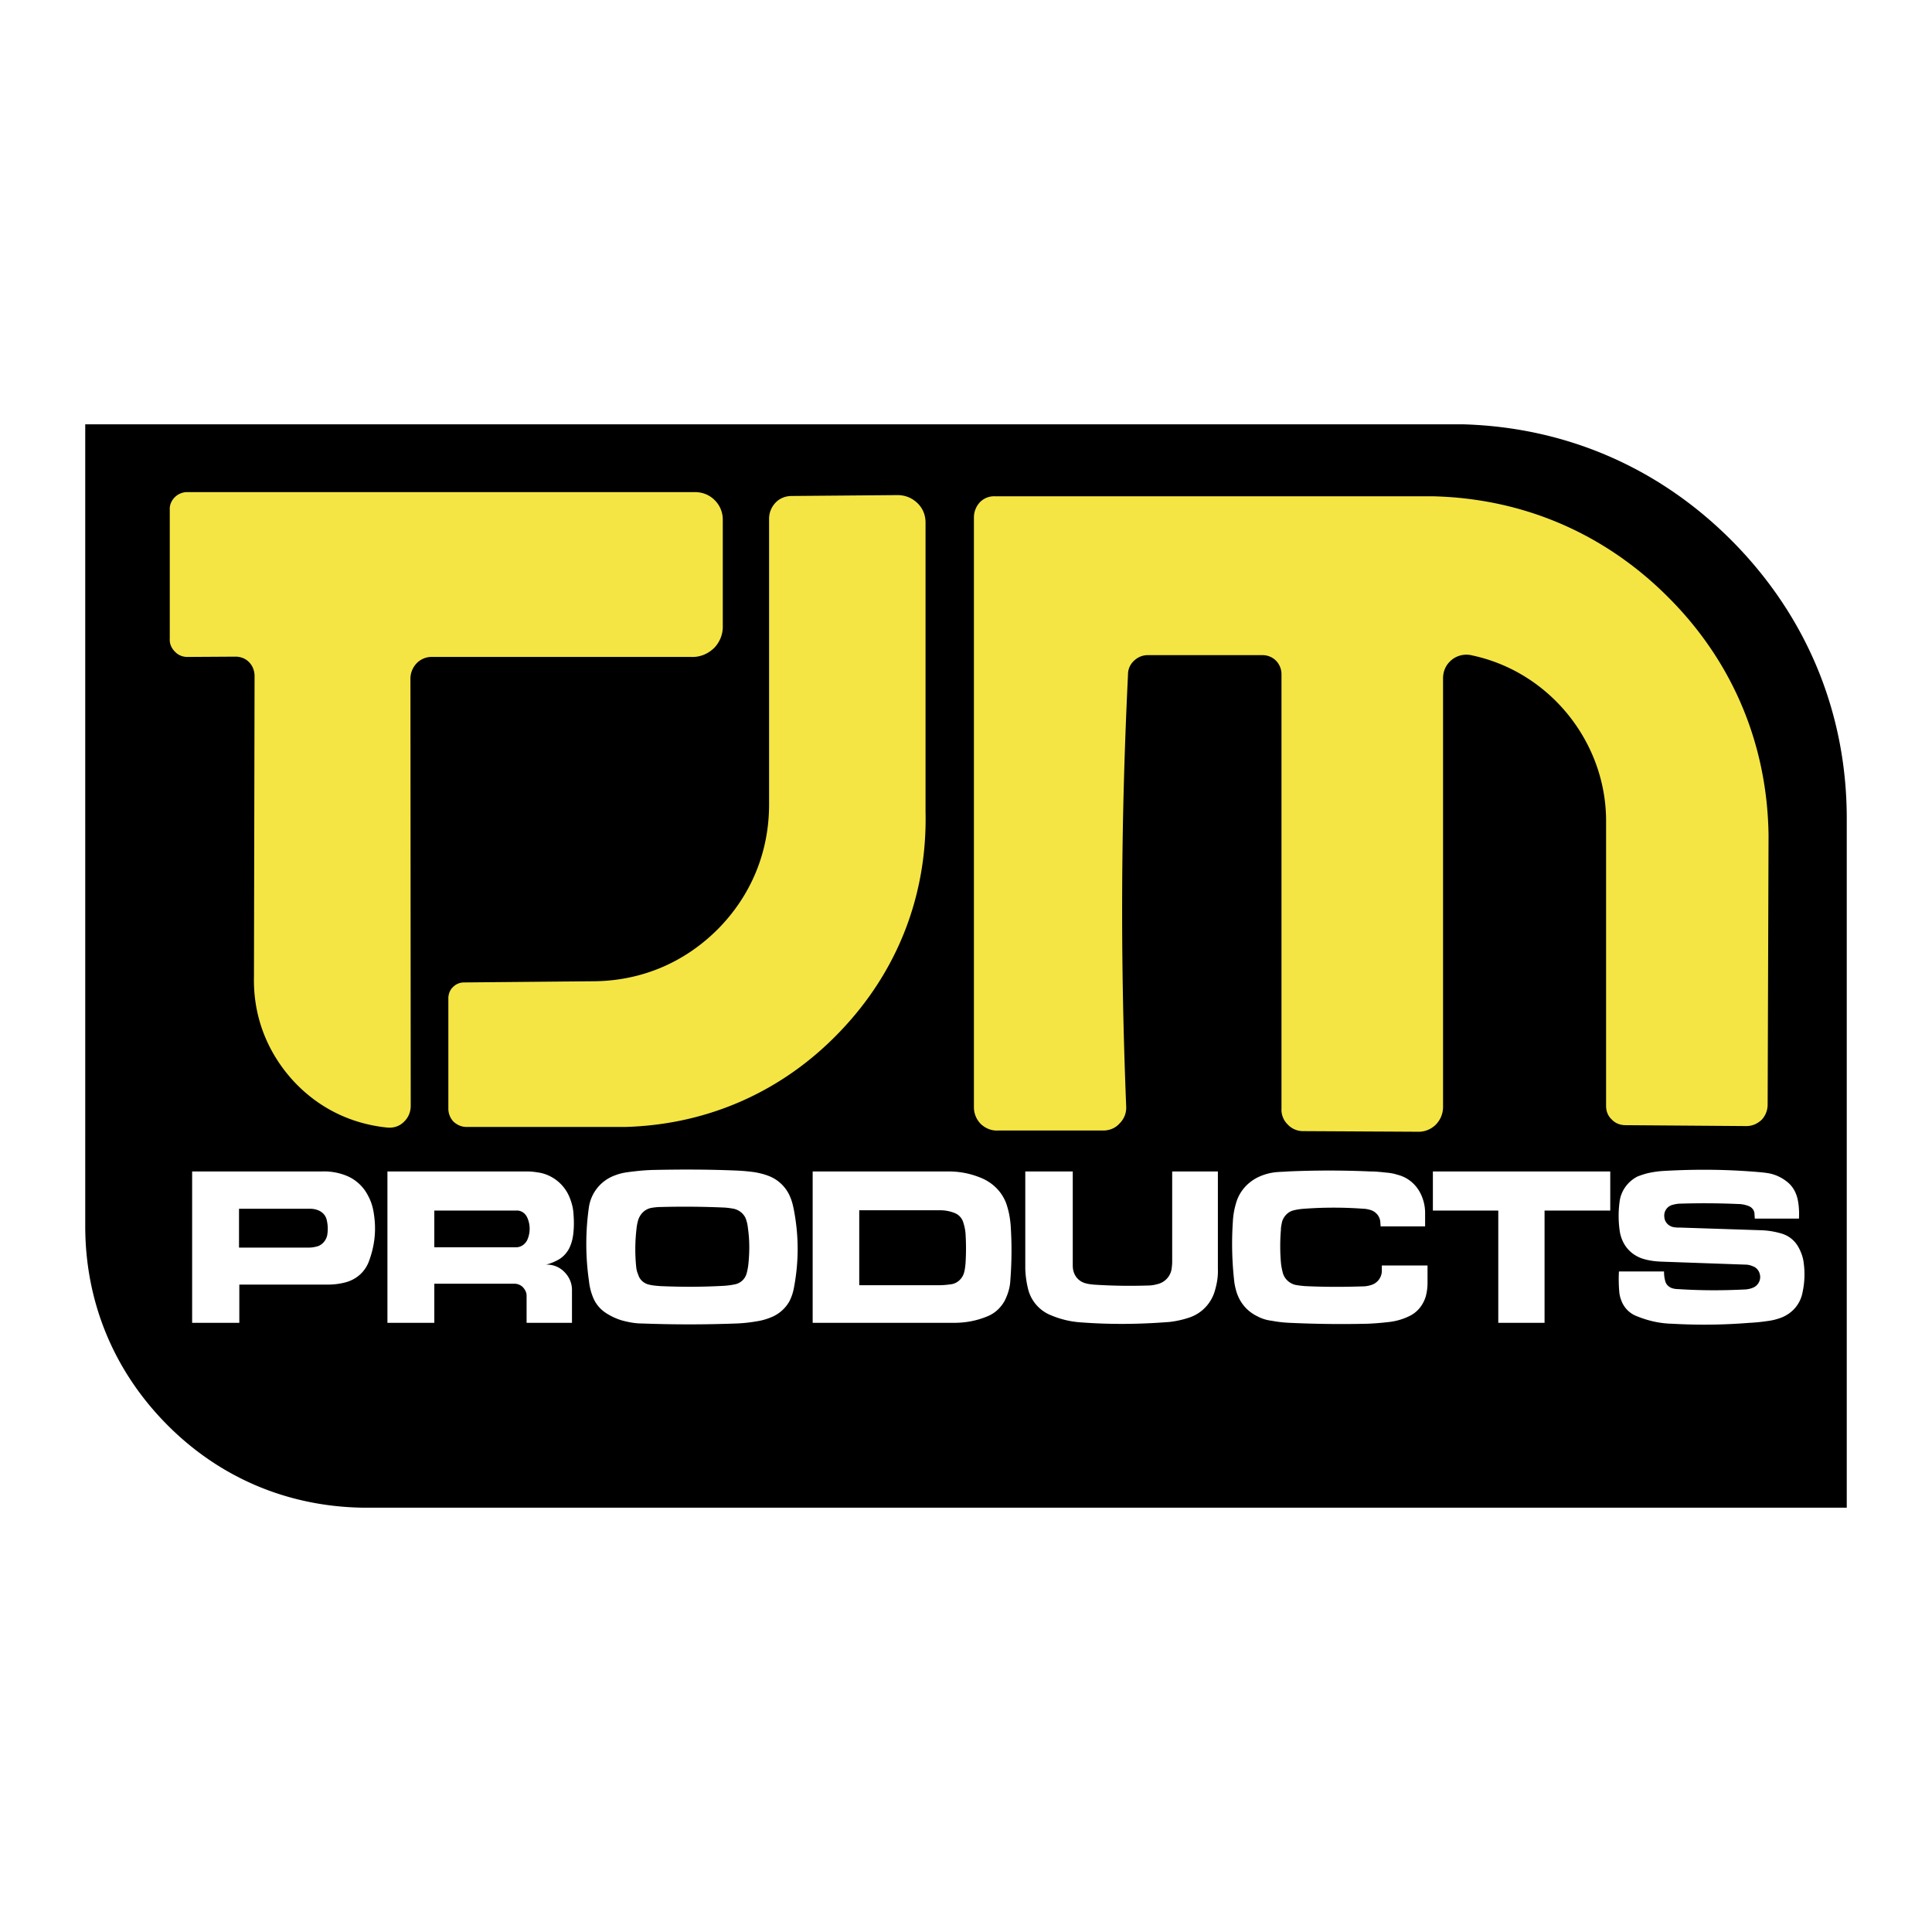
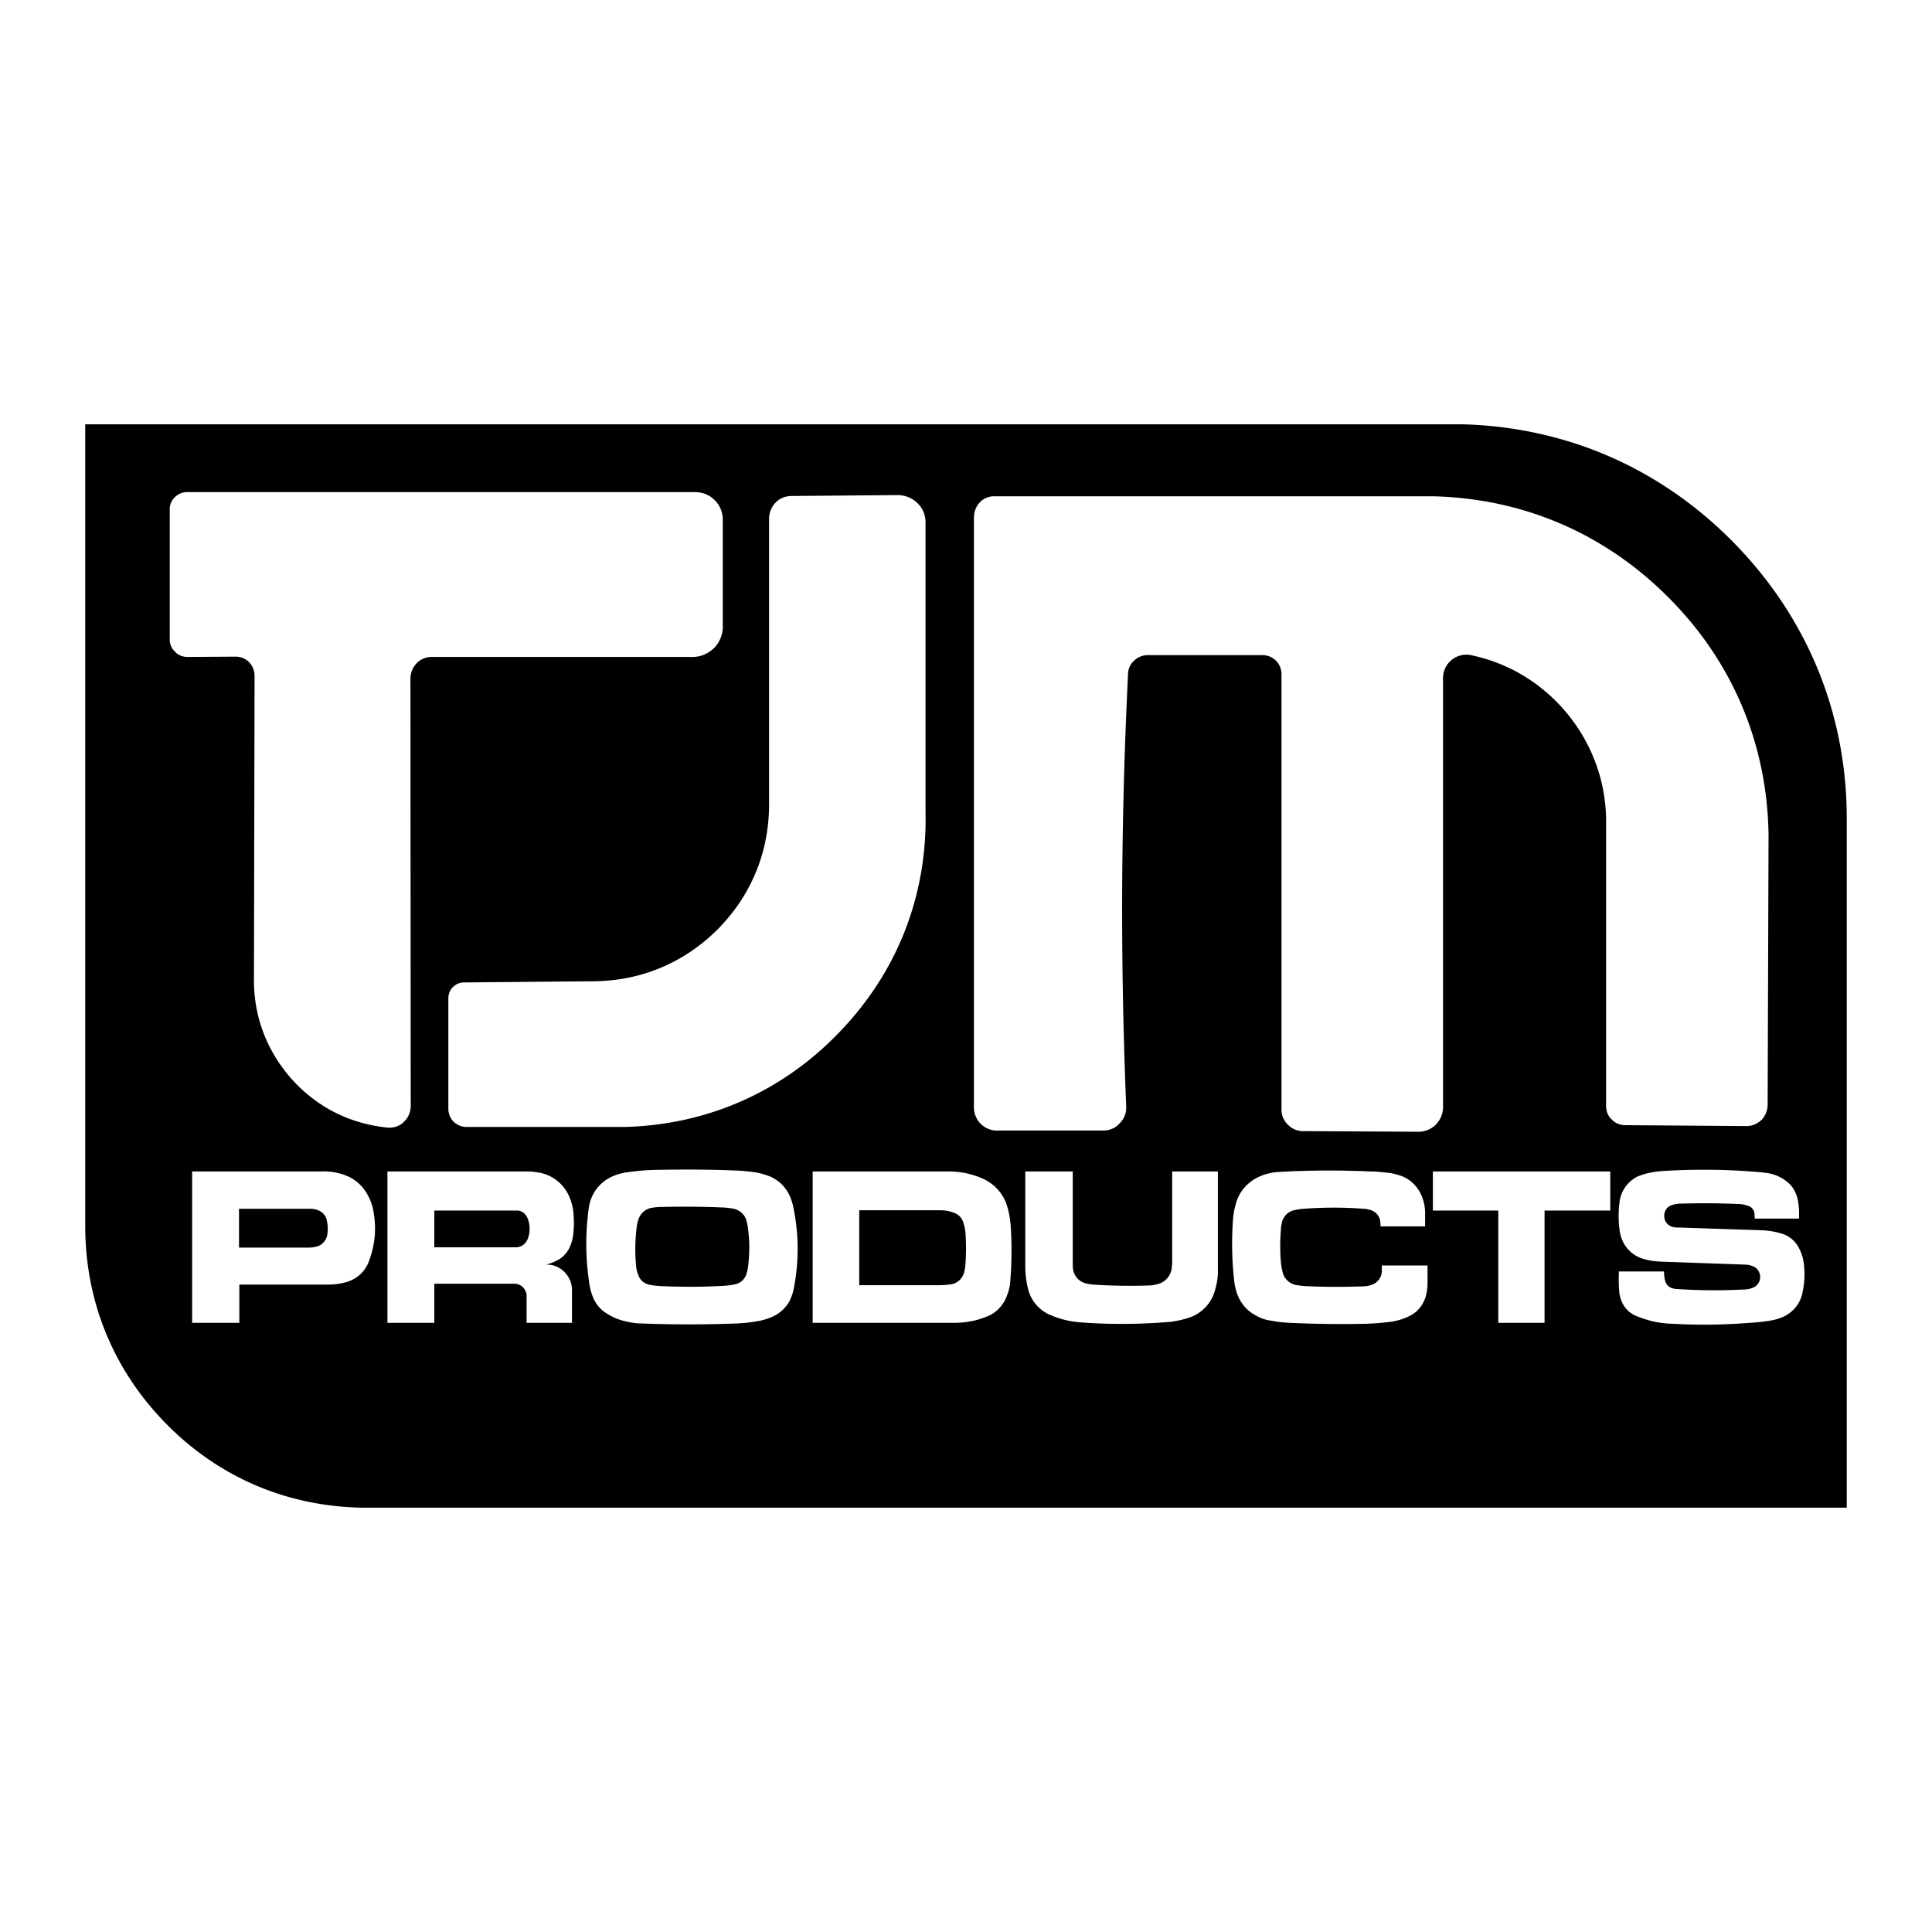
<svg xmlns="http://www.w3.org/2000/svg" width="2500" height="2500" viewBox="0 0 192.756 192.756">
  <g fill-rule="evenodd" clip-rule="evenodd">
-     <path fill="#fff" d="M0 0h192.756v192.756H0V0z" />
-     <path d="M12.497 114.611V44.866h126.857c12.275-.864 23.834 3.724 32.146 12.781s11.918 20.944 10.041 33.1v23.864H12.497z" fill="#f4e544" />
+     <path fill="#fff" d="M0 0h192.756v192.756V0z" />
    <path d="M23.847 120.6v3.873h6.972c.328 0 .625-.059.924-.148.447-.18.774-.566.894-1.043a3.744 3.744 0 0 0-.03-1.52c-.089-.477-.417-.834-.864-1.014a2.108 2.108 0 0 0-.745-.148h-7.151zm-4.677-3.725h12.959a5.976 5.976 0 0 1 2.414.418 4.18 4.18 0 0 1 2.175 1.996c.328.596.506 1.221.596 1.906.238 1.609.059 3.129-.507 4.648-.387 1.043-1.222 1.787-2.294 2.086-.655.178-1.251.238-1.937.238h-8.699v3.812H19.17v-15.104zm24.162 3.904v3.664h8.163c.477 0 .894-.299 1.102-.715a2.732 2.732 0 0 0 0-2.266c-.208-.445-.625-.715-1.102-.684h-8.163v.001zm-4.678-3.904h13.884c.506 0 .953.061 1.43.15a4.066 4.066 0 0 1 2.919 2.592c.179.477.298.953.328 1.459.06.746.06 1.4-.03 2.115-.06.477-.179.895-.387 1.342-.298.564-.715.982-1.281 1.25-.357.18-.686.299-1.043.389a2.42 2.42 0 0 1 1.818.715c.506.506.774 1.131.774 1.816v3.277h-4.528v-2.711c0-.328-.149-.596-.358-.834a1.193 1.193 0 0 0-.864-.357h-7.984v3.902h-4.678v-15.105zm24.847 5.75a17.58 17.58 0 0 0-.03 3.754c.03.299.089.537.208.805.149.508.566.865 1.073.984.387.088.745.119 1.132.148 2.175.09 4.141.09 6.316-.029a7.57 7.57 0 0 0 1.132-.15 1.512 1.512 0 0 0 1.162-1.102c.089-.328.149-.656.179-.982.119-1.223.119-2.355-.059-3.576a3.447 3.447 0 0 0-.149-.715c-.149-.566-.625-1.014-1.251-1.162a8.049 8.049 0 0 0-.894-.119 89.532 89.532 0 0 0-6.346-.059c-.328 0-.625.029-.983.088-.625.119-1.102.566-1.311 1.191a4.694 4.694 0 0 0-.179.924zm1.609-5.898c2.89-.059 5.512-.059 8.402.061a18.68 18.68 0 0 1 1.877.178c.447.09.834.18 1.221.328a3.778 3.778 0 0 1 2.234 2.145c.179.418.268.805.358 1.252.506 2.65.506 5.184 0 7.836-.09.477-.238.893-.447 1.311a3.635 3.635 0 0 1-1.728 1.549 6.26 6.26 0 0 1-1.222.387c-.805.15-1.52.238-2.324.27-3.248.119-6.197.119-9.415 0-.686 0-1.311-.119-1.997-.299a6.112 6.112 0 0 1-1.608-.744 3.337 3.337 0 0 1-1.311-1.609 5.85 5.85 0 0 1-.387-1.578 25.837 25.837 0 0 1 0-7.42 3.992 3.992 0 0 1 2.592-3.127c.387-.15.745-.238 1.132-.299.895-.122 1.7-.212 2.623-.241zm20.617 4.021v7.479h7.895c.417 0 .805-.029 1.222-.09.625-.059 1.162-.535 1.341-1.162.089-.326.119-.625.149-.953.06-1.012.06-1.906 0-2.92a4.617 4.617 0 0 0-.208-1.072 1.455 1.455 0 0 0-.894-1.012 3.87 3.87 0 0 0-1.4-.27h-8.105zm-4.647-3.873h13.525c1.162 0 2.234.209 3.307.656 1.281.537 2.234 1.578 2.592 2.891.18.596.27 1.16.328 1.787a38.004 38.004 0 0 1-.029 5.512c-.029.715-.238 1.4-.566 2.055-.418.746-1.014 1.281-1.787 1.58-1.104.447-2.175.625-3.337.625H81.08v-15.106zm21.213 0h4.736v9.355c0 .268.029.506.119.744.178.508.596.895 1.102 1.043.299.09.566.119.865.15a54.79 54.79 0 0 0 5.422.088c.357 0 .654-.059.982-.148a1.851 1.851 0 0 0 1.371-1.49c.029-.238.059-.477.059-.715v-9.027h4.559v9.713c.031.775-.088 1.461-.297 2.176a3.958 3.958 0 0 1-2.443 2.65 9.592 9.592 0 0 1-2.086.477c-3.068.238-5.898.27-8.998.031a9.2 9.2 0 0 1-2.799-.686 3.804 3.804 0 0 1-2.295-2.562 9.665 9.665 0 0 1-.297-2.086v-9.713zm39.891 5.482h-4.438l-.031-.416c-.029-.566-.416-1.043-.982-1.223-.238-.059-.447-.119-.686-.119a40.044 40.044 0 0 0-5.959 0 5.772 5.772 0 0 0-.982.148c-.566.119-1.014.566-1.191 1.133-.061.299-.119.537-.119.834a19.223 19.223 0 0 0 0 3.219c.029.357.09.654.178 1.012.15.625.656 1.104 1.281 1.252.328.059.627.09.953.119 1.938.09 3.725.09 5.662.029.297 0 .564-.029.863-.119a1.496 1.496 0 0 0 1.133-1.371v-.596h4.559v1.729c0 .477-.061.924-.18 1.371-.268.863-.834 1.578-1.668 1.965a6.216 6.216 0 0 1-1.938.566c-.773.09-1.459.15-2.234.18-2.65.059-5.064.029-7.715-.09a12.47 12.47 0 0 1-1.818-.209 3.972 3.972 0 0 1-1.43-.447c-1.104-.535-1.848-1.488-2.146-2.68a5.68 5.68 0 0 1-.178-1.014 32.915 32.915 0 0 1-.119-5.689 7.702 7.702 0 0 1 .297-1.818c.299-1.133 1.043-2.055 2.115-2.621a5.397 5.397 0 0 1 2.057-.566c.357-.029.686-.029 1.043-.061a93.393 93.393 0 0 1 8.164 0c.596 0 1.102.061 1.668.119.357.031.715.09 1.072.209 1.102.268 1.967 1.043 2.412 2.086.24.566.357 1.133.357 1.729v1.339zm.775-5.482h17.697v3.904h-6.555v11.201h-4.617v-11.201h-6.525v-3.904zm36.525 4.707h-4.408l-.029-.445c0-.389-.27-.715-.656-.836a2.956 2.956 0 0 0-1.014-.178 76.822 76.822 0 0 0-5.898-.029 3.765 3.765 0 0 0-.625.119 1.1 1.1 0 0 0-.805 1.191c.029.566.477.982 1.014 1.043.207.029.387.029.596.029l8.133.268a7.986 7.986 0 0 1 1.848.299c.805.209 1.43.715 1.816 1.43.268.506.447 1.014.506 1.58a8.36 8.36 0 0 1-.117 2.859c-.209 1.162-.984 2.086-2.086 2.533a5.982 5.982 0 0 1-1.43.357c-.596.088-1.162.148-1.789.178-2.65.209-5.064.238-7.715.09-1.252-.029-2.414-.299-3.576-.775a2.634 2.634 0 0 1-1.49-1.549 2.982 2.982 0 0 1-.207-.895 14.613 14.613 0 0 1-.031-1.996h4.5c0 .328.029.627.119.955.088.357.357.596.686.715.207.059.387.088.596.088 2.322.15 4.438.15 6.791.031.209-.031.418-.061.627-.15.447-.148.773-.596.773-1.072 0-.506-.297-.953-.773-1.102a1.758 1.758 0 0 0-.686-.148l-8.432-.299c-.686-.029-1.311-.119-1.936-.328-.805-.297-1.432-.834-1.818-1.578a3.752 3.752 0 0 1-.387-1.281 10.574 10.574 0 0 1 0-2.742c.119-1.102.805-2.055 1.787-2.561.387-.15.744-.27 1.133-.357a9.853 9.853 0 0 1 1.607-.209c3.309-.18 6.346-.148 9.654.148.268.029.535.061.834.119a4.14 4.14 0 0 1 1.639.775c.566.416.924 1.012 1.102 1.727.147.656.179 1.312.147 1.996zM10.589 42.334h135.379c10.457.298 19.9 4.469 27.201 12.006 7.27 7.508 11.143 17.101 11.082 27.559v68.523H36.182c-7.508-.119-14.331-3.008-19.604-8.371s-8.074-12.215-8.074-19.723V42.334h2.085zm8.104 6.763h50.618c.775 0 1.46.268 1.996.805a2.72 2.72 0 0 1 .805 1.966v10.517a3.05 3.05 0 0 1-.864 2.265c-.625.596-1.4.923-2.264.894H43.183a2.086 2.086 0 0 0-1.549.566 2.246 2.246 0 0 0-.685 1.519l.029 42.692c0 .627-.238 1.193-.685 1.609-.447.447-1.042.627-1.668.566-3.784-.387-7.091-2.086-9.593-4.916-2.502-2.859-3.784-6.375-3.694-10.158l.06-29.973c0-.506-.179-.983-.506-1.34-.357-.388-.805-.566-1.311-.596l-4.886.03c-.477 0-.923-.179-1.251-.536-.357-.357-.536-.805-.507-1.281V50.884c-.029-.477.149-.924.507-1.281a1.75 1.75 0 0 1 1.249-.506zm60.301.387l10.636-.089c.745.029 1.4.298 1.937.834.506.506.775 1.162.775 1.907v28.869c.179 8.283-2.771 15.88-8.491 21.868-5.69 5.988-13.168 9.324-21.421 9.562H46.52c-.477 0-.924-.207-1.282-.535a1.897 1.897 0 0 1-.506-1.311V99.506c.03-.387.179-.773.477-1.043a1.534 1.534 0 0 1 1.103-.445l13.02-.119c4.707-.061 8.998-1.878 12.334-5.245 3.308-3.366 5.065-7.687 5.065-12.394V51.689a2.33 2.33 0 0 1 .685-1.579c.416-.417.982-.626 1.578-.626zm20.26.03h43.676c9.057.208 17.221 3.724 23.596 10.159 6.375 6.405 9.803 14.628 9.922 23.655l-.09 26.875c0 .564-.209 1.102-.596 1.518-.418.389-.924.627-1.52.627l-12.066-.09c-.506 0-1.014-.18-1.371-.566-.387-.357-.566-.834-.566-1.371V82.167c.119-7.984-5.541-15.105-13.346-16.773a2.34 2.34 0 0 0-2.027.417c-.596.476-.893 1.132-.893 1.876v42.752c0 .686-.27 1.312-.746 1.789a2.441 2.441 0 0 1-1.816.686l-11.381-.061a2.097 2.097 0 0 1-1.58-.686 2.066 2.066 0 0 1-.596-1.578V67.3a1.94 1.94 0 0 0-.535-1.371 1.897 1.897 0 0 0-1.342-.566h-11.469a1.96 1.96 0 0 0-1.371.566 1.826 1.826 0 0 0-.596 1.371c-.715 14.807-.775 28.273-.18 43.11a2.19 2.19 0 0 1-.654 1.668c-.418.479-1.014.715-1.639.715H99.551c-.625.031-1.221-.207-1.697-.654a2.363 2.363 0 0 1-.686-1.699V51.63c0-.566.209-1.103.596-1.52a1.972 1.972 0 0 1 1.49-.596z" />
  </g>
</svg>